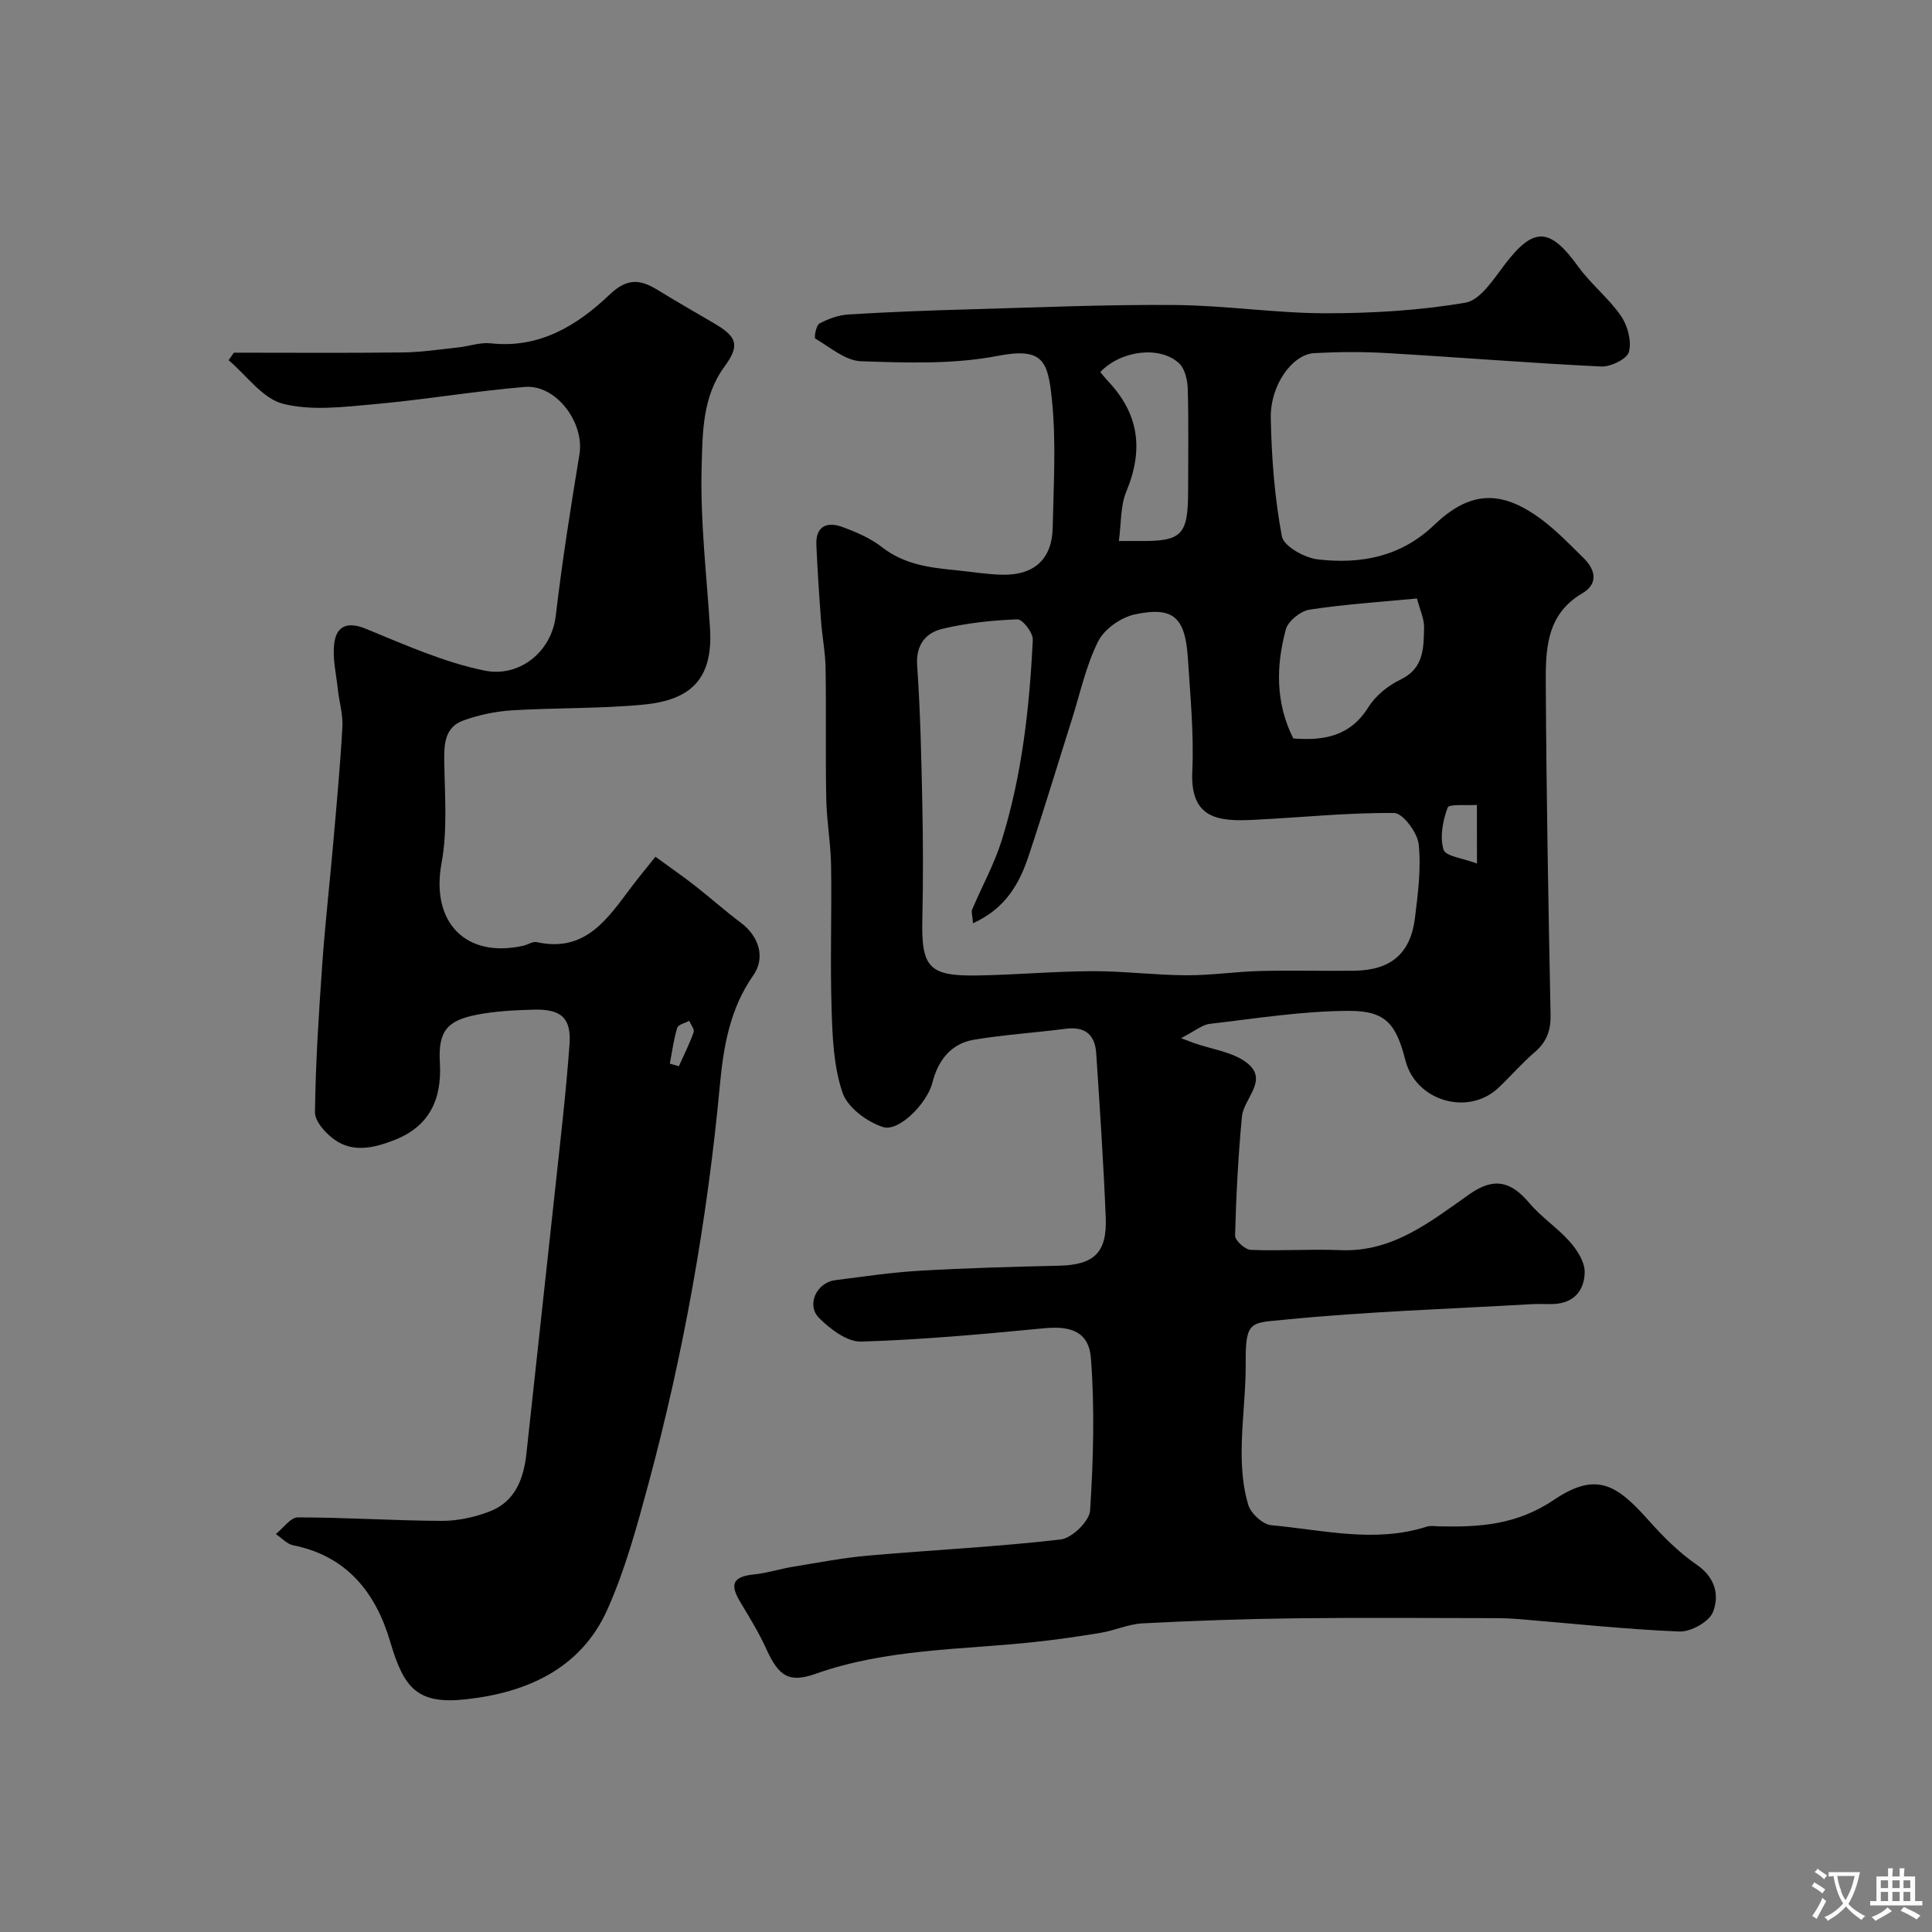
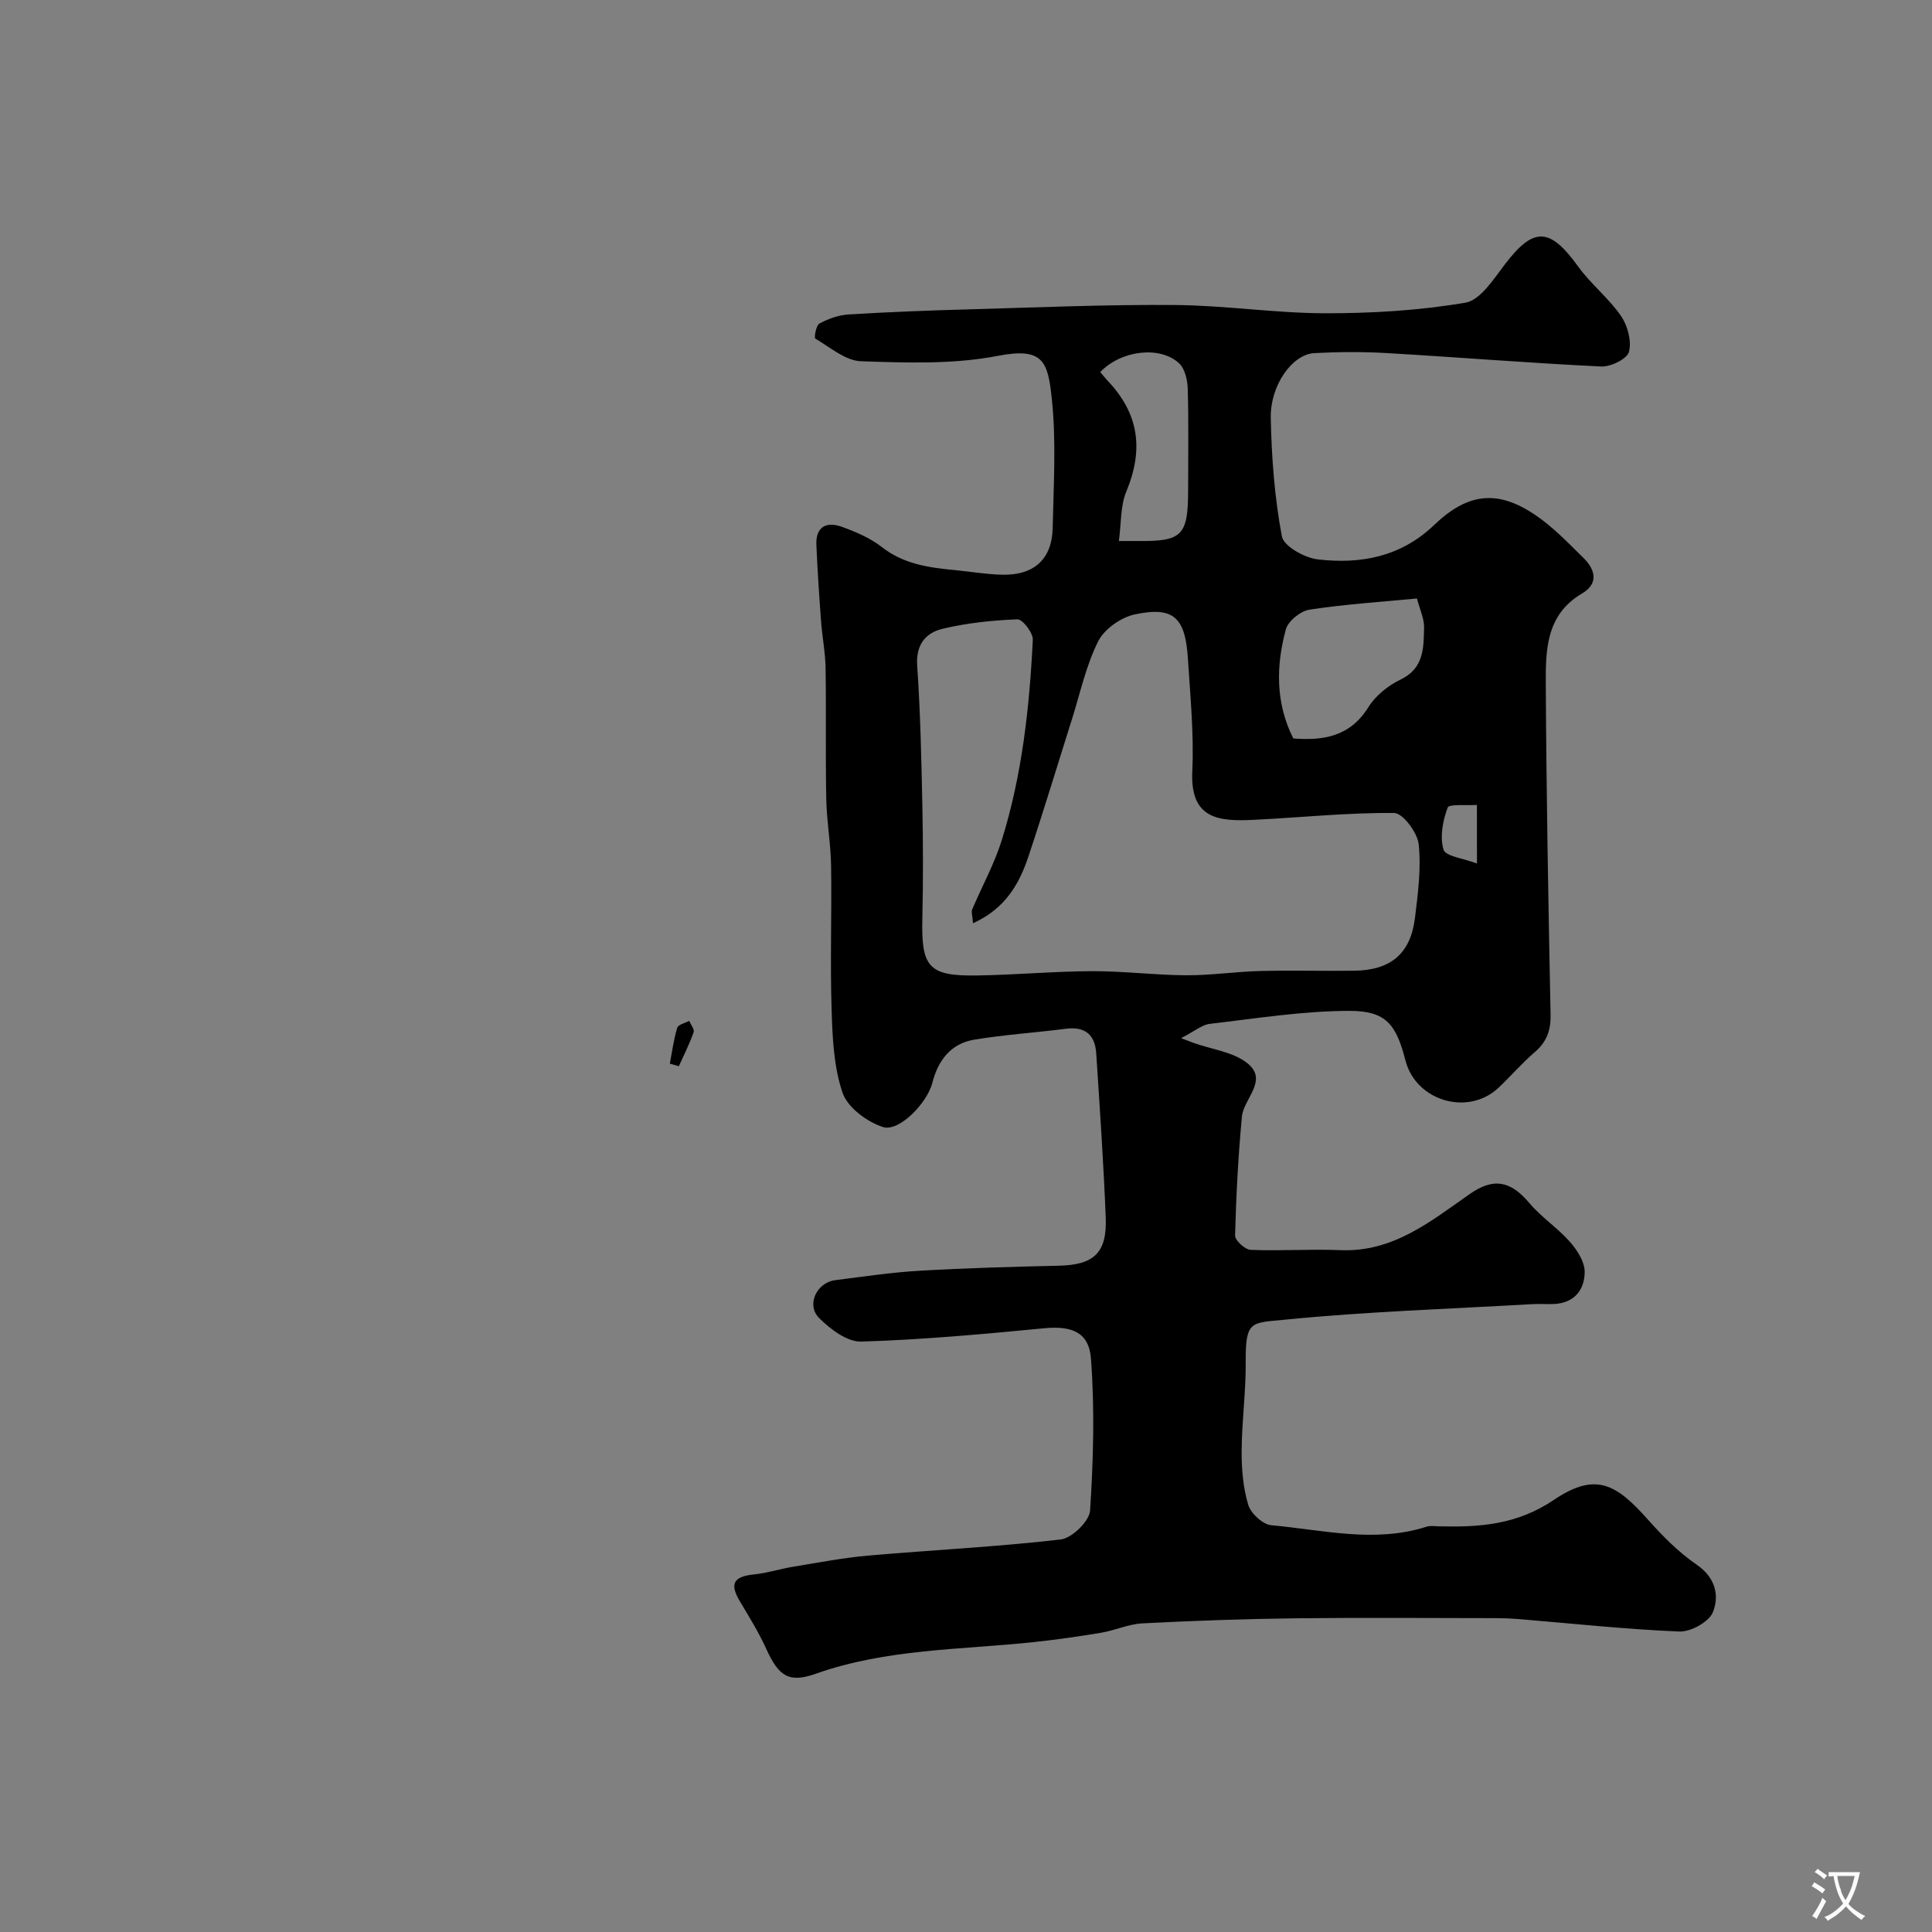
<svg xmlns="http://www.w3.org/2000/svg" enable-background="new 0 0 400 400" viewBox="0 0 400 400">
  <rect x="0" y="0" width="400" height="400" fill="#808080" stroke="none" />
  <path d="m244.53 214.94c2.03.77 2.33.89 2.64 1 3.77 1.34 8.21 1.85 11.14 4.23 4.33 3.52-.84 7.3-1.19 11.04-.76 8.17-1.2 16.39-1.41 24.59-.03 1.01 2.06 2.92 3.23 2.97 6.17.26 12.36-.2 18.53.06 10.89.47 18.66-5.9 26.81-11.61 5.01-3.51 8.52-2.69 12.36 1.86 2.47 2.94 5.83 5.12 8.38 8.01 1.5 1.7 3.07 4.12 3.07 6.22 0 3.72-2.14 6.49-6.39 6.67-1.5.06-3-.06-4.5.03-17.12.99-34.28 1.53-51.33 3.23-6.81.68-8.04.09-7.96 8.83.05 6.1-.81 12.2-.84 18.3-.02 3.75.29 7.64 1.37 11.2.54 1.78 3 4.05 4.76 4.21 10.69.97 21.43 3.75 32.18.3.76-.24 1.66-.09 2.49-.07 8.41.2 16.12-.27 23.87-5.49 8.75-5.9 12.97-3.17 19.53 4.19 3.01 3.37 6.28 6.68 9.98 9.22 3.91 2.67 4.77 6.39 3.39 9.85-.8 2.01-4.6 4.11-6.96 4.01-11.14-.46-22.25-1.67-33.38-2.59-1.49-.12-2.98-.18-4.48-.18-13.83-.01-27.67-.13-41.5.03-10.6.13-21.21.5-31.8 1.05-2.87.15-5.67 1.46-8.54 1.94-4.66.78-9.34 1.45-14.03 1.95-15.1 1.59-30.44 1.37-45.05 6.54-5.56 1.97-7.68.54-10.26-5.16-1.53-3.38-3.51-6.57-5.42-9.77-2.22-3.71-1.39-5.2 2.95-5.64 2.74-.28 5.4-1.16 8.13-1.6 5.15-.84 10.29-1.84 15.47-2.29 13.28-1.17 26.61-1.8 39.84-3.34 2.32-.27 5.93-3.78 6.08-5.98.68-10.46.97-21.04.18-31.48-.42-5.57-4.16-6.8-9.66-6.27-12.61 1.21-25.25 2.38-37.9 2.76-2.9.09-6.42-2.57-8.73-4.89-2.7-2.71-.5-7.33 3.32-7.82 5.85-.75 11.7-1.62 17.58-1.96 9.59-.56 19.2-.82 28.8-1.04 7.16-.17 9.94-2.64 9.65-9.93-.45-11.36-1.23-22.72-1.97-34.07-.25-3.79-2.29-5.57-6.26-5.06-6.34.82-12.74 1.22-19.04 2.27-4.82.81-7.46 4.31-8.63 8.94-1.05 4.13-6.86 10.2-10.21 9.14-3.31-1.05-7.34-4.05-8.38-7.1-1.85-5.42-2.09-11.52-2.27-17.36-.31-9.86.05-19.75-.1-29.62-.07-4.6-.91-9.19-1-13.79-.18-9.03 0-18.07-.14-27.1-.05-3.27-.7-6.52-.94-9.79-.39-5.26-.74-10.52-.97-15.79-.16-3.87 2.22-4.84 5.34-3.7 2.88 1.05 5.85 2.32 8.24 4.19 4.54 3.55 9.76 4.24 15.14 4.76 3.27.31 6.53.89 9.8.95 6.59.13 10.28-3.26 10.41-9.72.18-8.83.74-17.74-.16-26.48-.82-7.94-1.72-10.95-11.23-9.11-9.18 1.78-18.87 1.43-28.31 1.11-3.22-.11-6.39-2.89-9.45-4.69-.28-.16.16-2.74.85-3.11 1.81-.97 3.93-1.75 5.96-1.88 8.29-.51 16.6-.83 24.91-1.06 14.25-.4 28.51-1.02 42.76-.9 10.37.08 20.73 1.69 31.09 1.71 9.69.01 19.49-.57 29.02-2.19 3.11-.53 5.85-4.89 8.18-7.94 5.96-7.81 9.29-7.7 15.17.45 2.63 3.65 6.33 6.54 8.87 10.24 1.38 2 2.23 5.2 1.65 7.42-.38 1.47-3.78 3.14-5.75 3.04-14.81-.71-29.6-1.92-44.41-2.78-4.98-.29-10.01-.26-14.99.01-4.52.24-9.14 6.59-9.01 13.44.16 8.2.79 16.47 2.3 24.5.39 2.05 4.72 4.46 7.46 4.77 8.85 1.02 17.16-.51 24.06-7.12 7.03-6.73 13.2-7.32 20.94-2.08 3.66 2.47 6.79 5.76 9.97 8.88 2.46 2.41 3.21 5.32-.28 7.37-7.5 4.41-7.55 11.77-7.51 18.89.12 22.77.53 45.54.99 68.3.07 3.27-.8 5.65-3.28 7.78-2.65 2.27-4.94 4.95-7.48 7.35-6.3 5.96-17.13 2.78-19.29-5.64-1.91-7.47-4.02-10.26-11.59-10.26-9.62.01-19.25 1.56-28.85 2.68-1.64.16-3.18 1.52-6.01 2.97zm-43.08-23.79c-.12-1.64-.39-2.33-.18-2.83 2.02-4.78 4.58-9.39 6.12-14.32 4.21-13.5 5.76-27.49 6.44-41.55.07-1.43-2.12-4.26-3.18-4.22-5.19.19-10.44.75-15.49 1.95-3.45.82-5.57 3.25-5.27 7.6.66 9.58.87 19.19 1.07 28.79.16 7.86.18 15.74 0 23.6-.23 10.12 1.3 11.96 11.43 11.79 7.94-.13 15.87-.86 23.8-.89 6.46-.02 12.91.82 19.37.85 5.1.03 10.19-.75 15.29-.88 6.49-.17 13 .02 19.5-.06 7.58-.09 11.69-3.53 12.6-10.92.62-5.07 1.31-10.27.77-15.28-.26-2.41-3.28-6.44-5.08-6.46-9.7-.09-19.41.95-29.13 1.42-7.18.35-13.12-.15-12.66-10.02.36-7.73-.41-15.53-.9-23.29-.54-8.64-2.98-10.93-11.02-9.22-2.85.61-6.28 3.02-7.56 5.56-2.51 5-3.71 10.66-5.41 16.06-2.99 9.45-5.85 18.95-8.99 28.36-1.9 5.74-4.77 10.9-11.52 13.96zm91.92-67.24c-7.38.71-14.86 1.18-22.24 2.31-1.86.28-4.44 2.36-4.91 4.09-2.03 7.52-2.18 15.14 1.54 22.58 6.19.47 11.73-.34 15.55-6.48 1.48-2.38 4.08-4.47 6.64-5.7 4.9-2.34 4.79-6.6 4.89-10.76.04-1.86-.88-3.73-1.47-6.04zm-65.57-46.88c.63.74 1.02 1.27 1.47 1.74 6.54 6.84 7.56 14.25 3.91 23.03-1.23 2.97-1.03 6.54-1.53 10.21 2 0 2.98-.01 3.96 0 9.15.1 10.37-1.13 10.38-10.54 0-6.99.12-13.99-.08-20.98-.05-1.81-.59-4.16-1.81-5.29-3.95-3.65-12-2.69-16.3 1.83zm77.98 89.62c-2.23.16-5.76-.24-6.06.56-1.01 2.7-1.65 6.07-.85 8.7.42 1.39 4.12 1.8 6.92 2.87-.01-4.46-.01-7.7-.01-12.13z" fill="#000001" />
-   <path d="m48.42 73.02c11.65 0 23.3.09 34.95-.05 3.83-.04 7.66-.63 11.48-1.04 2.27-.24 4.57-1.09 6.77-.85 10.09 1.11 17.89-3.7 24.61-10.1 3.6-3.43 6.3-3.17 9.89-.97 3.89 2.39 7.85 4.66 11.79 6.97 4.74 2.77 5.3 4.54 2.06 8.96-4.55 6.2-4.5 13.65-4.7 20.53-.33 11.17 1.02 22.39 1.73 33.58.66 10.44-3.87 14.88-13.75 15.83-9.05.87-18.19.63-27.28 1.19-3.37.21-6.81.94-9.98 2.07-3.95 1.41-4.07 4.93-4.01 8.64.11 7 .69 14.17-.57 20.96-2.23 12.07 4.87 19.74 16.92 17.07.95-.21 1.97-.94 2.81-.75 10.12 2.23 14.68-4.92 19.63-11.47 1.47-1.95 3.04-3.83 4.93-6.21 2.91 2.13 5.57 3.96 8.11 5.94 3.23 2.52 6.28 5.26 9.56 7.71 3.78 2.83 5.17 7.23 2.56 10.95-4.8 6.85-6.14 14.68-6.88 22.63-2.61 28.01-7.51 55.61-14.84 82.76-2.37 8.76-4.78 17.64-8.47 25.89-5.49 12.26-16.73 17.19-29.25 18.56-10.01 1.1-12.85-2.19-15.69-11.88-2.95-10.08-8.91-17.77-20.08-20-1.31-.26-2.41-1.53-3.61-2.33 1.52-1.21 3.04-3.46 4.56-3.45 9.93 0 19.86.68 29.79.72 3.32.01 6.81-.75 9.92-1.95 5.3-2.05 7.05-6.75 7.62-12.07 1.97-18.41 4.03-36.81 6-55.22 1.05-9.79 2.2-19.57 2.91-29.39.4-5.5-1.72-7.36-7.4-7.21-3.92.1-7.9.3-11.74 1.04-6.23 1.2-8.08 3.44-7.7 9.9.45 7.65-2.18 13.24-9.43 16.06-4.07 1.58-8.51 2.72-12.43-.12-1.81-1.31-4.02-3.74-4-5.64.13-10.22.79-20.45 1.51-30.65.59-8.36 1.54-16.69 2.27-25.04.7-8.03 1.45-16.05 1.9-24.1.14-2.56-.66-5.16-.94-7.75-.34-3.24-1.18-6.59-.72-9.73.5-3.43 2.78-4.36 6.48-2.84 8.08 3.3 16.21 6.97 24.68 8.68 7 1.41 13.78-3.72 14.68-11.4 1.31-11.17 3.07-22.29 4.9-33.39 1.07-6.53-4.81-14.49-11.32-13.95-10.43.87-20.79 2.65-31.22 3.58-6.28.56-12.93 1.41-18.85-.1-4.24-1.09-7.53-5.88-11.25-9.01.37-.53.73-1.04 1.09-1.56zm90.26 147.2c.62.18 1.25.35 1.87.53 1.05-2.34 2.21-4.63 3.06-7.04.21-.6-.59-1.57-.92-2.36-.86.47-2.27.78-2.48 1.45-.73 2.4-1.05 4.93-1.53 7.42z" fill="#000001" />
+   <path d="m48.42 73.02zm90.26 147.2c.62.18 1.25.35 1.87.53 1.05-2.34 2.21-4.63 3.06-7.04.21-.6-.59-1.57-.92-2.36-.86.47-2.27.78-2.48 1.45-.73 2.4-1.05 4.93-1.53 7.42z" fill="#000001" />
  <g fill="#fafbfa">
    <path d="m377.9 391.2c-.2.3-.4.5-.6.8-.7-.6-1.4-1-2.2-1.5.2-.3.4-.5.5-.8.6.4 1.4.8 2.3 1.5zm-1.8 6.1c-.2-.2-.5-.4-.9-.6.4-.6.8-1.2 1.2-1.9s.7-1.3.9-1.9c.3.3.5.5.8.7-.7 1.3-1.4 2.6-2 3.7zm2.2-9c-.3.3-.5.5-.6.8-.6-.6-1.3-1.1-2-1.5.3-.3.5-.5.6-.7.6.5 1.3.9 2 1.4zm.3.2v-.9h2 4.5c-.3 1.3-.6 2.5-1 3.6s-.9 2.1-1.4 3c.4.5 1 1 1.6 1.4s1.2.8 1.9 1.1c-.3.2-.5.4-.8.8-.4-.3-1-.7-1.6-1.2s-1.2-1.1-1.6-1.6c-.5.6-1.1 1.1-1.7 1.6s-1.4.9-2.1 1.4c-.1-.3-.3-.5-.7-.8.6-.2 1.2-.5 1.9-1s1.4-1.1 2-1.8c-.5-.8-.9-1.6-1.2-2.5s-.6-2-.8-3.2c-.4.1-.7.1-1 .1zm2.5 2.7c.2 1 .7 1.7 1 2.2.3-.5.6-1.1 1-2s.6-1.9.9-3h-3.2-.4c.1.9.3 1.8.7 2.8z" />
-     <path d="m396.5 388.5v1.5 3.6h1.5v.9c-.4 0-1 0-1.7 0h-7.9c-.5 0-.9 0-1.2 0v-.9h1.3v-3.5c0-.7 0-1.2 0-1.6h2.4c0-.8 0-1.4 0-1.7h1c0 .3-.1.8-.1 1.7h1.5c0-.8 0-1.4 0-1.7h1c0 .3-.1.9-.1 1.7zm-8.2 9.2c-.2-.3-.5-.5-.8-.8.8-.3 1.4-.6 1.9-.9s1-.7 1.4-1.1c.3.3.6.5.9.8-1.6 1-2.8 1.6-3.4 2zm2.6-6.8v-1.6h-1.5v1.6zm0 2.7v-1.9h-1.5v1.9zm2.4-2.7v-1.6h-1.5v1.6zm0 2.7v-1.9h-1.5v1.9zm.2 2 .7-.8c.4.2.9.5 1.6.8s1.3.7 1.8 1c-.3.3-.5.5-.8.8-.4-.3-1.5-1-3.3-1.8zm2-4.7v-1.6h-1.4v1.6zm0 2.7v-1.9h-1.4v1.9z" />
  </g>
</svg>